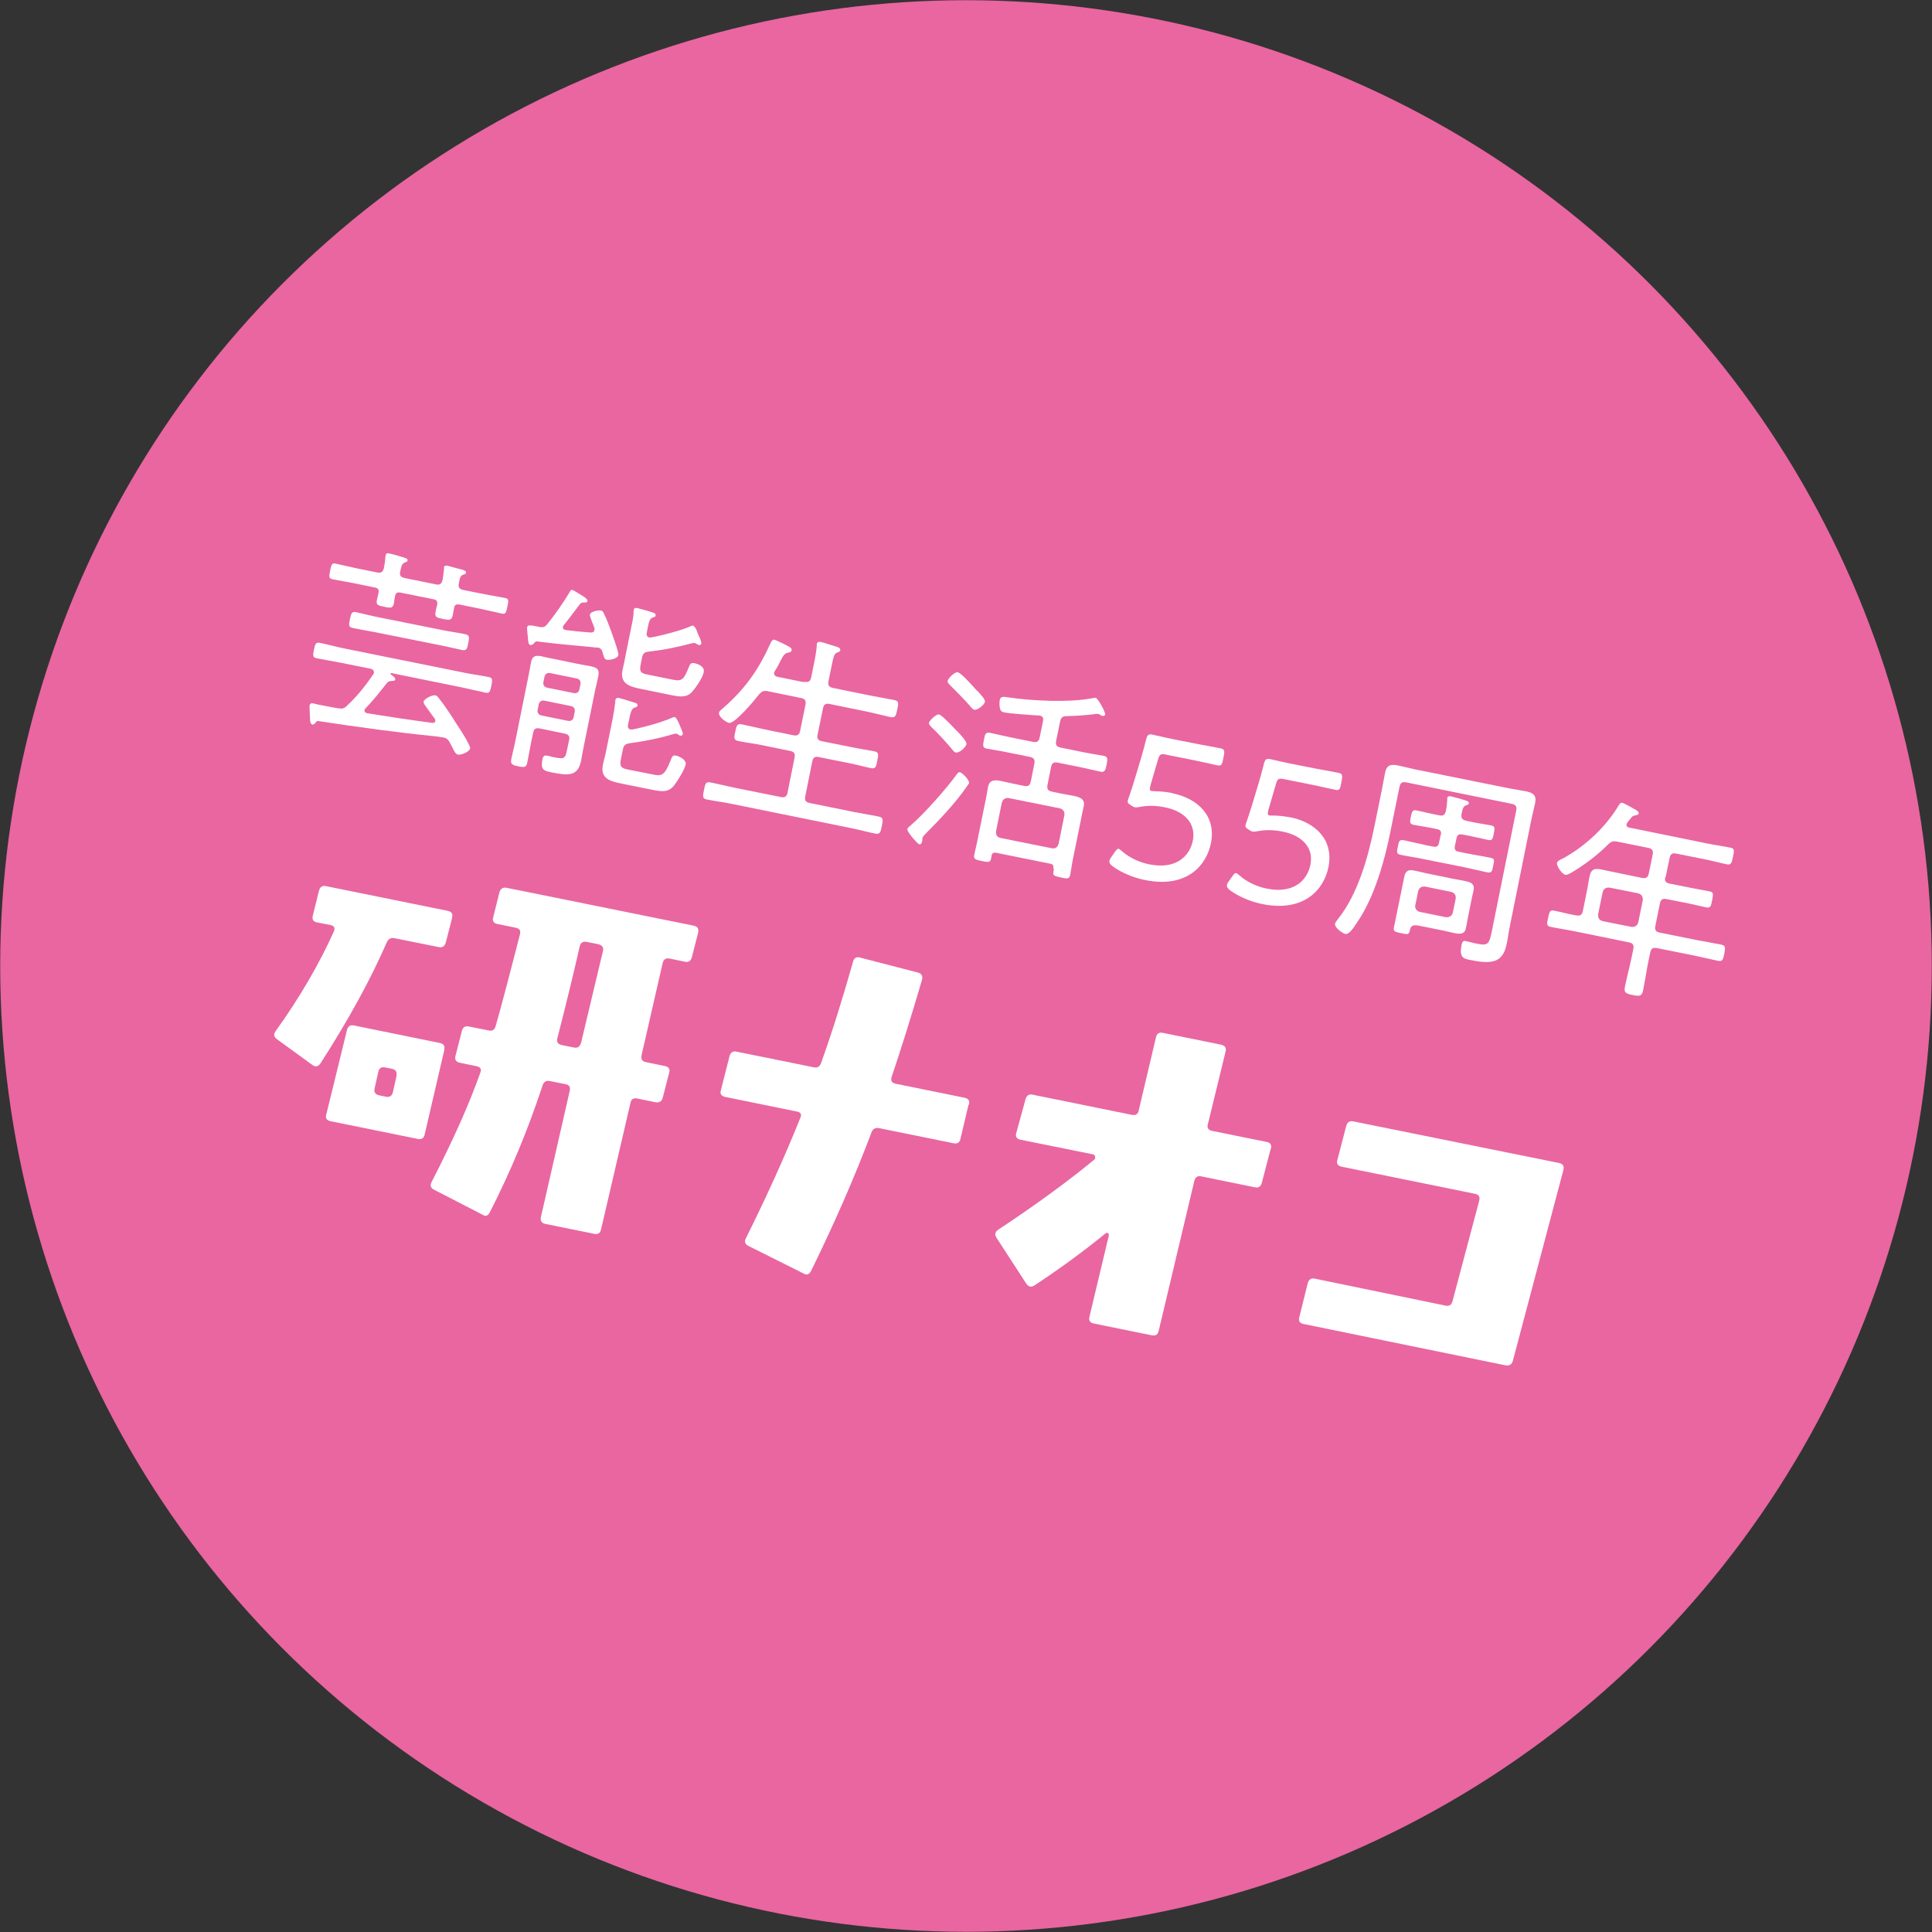
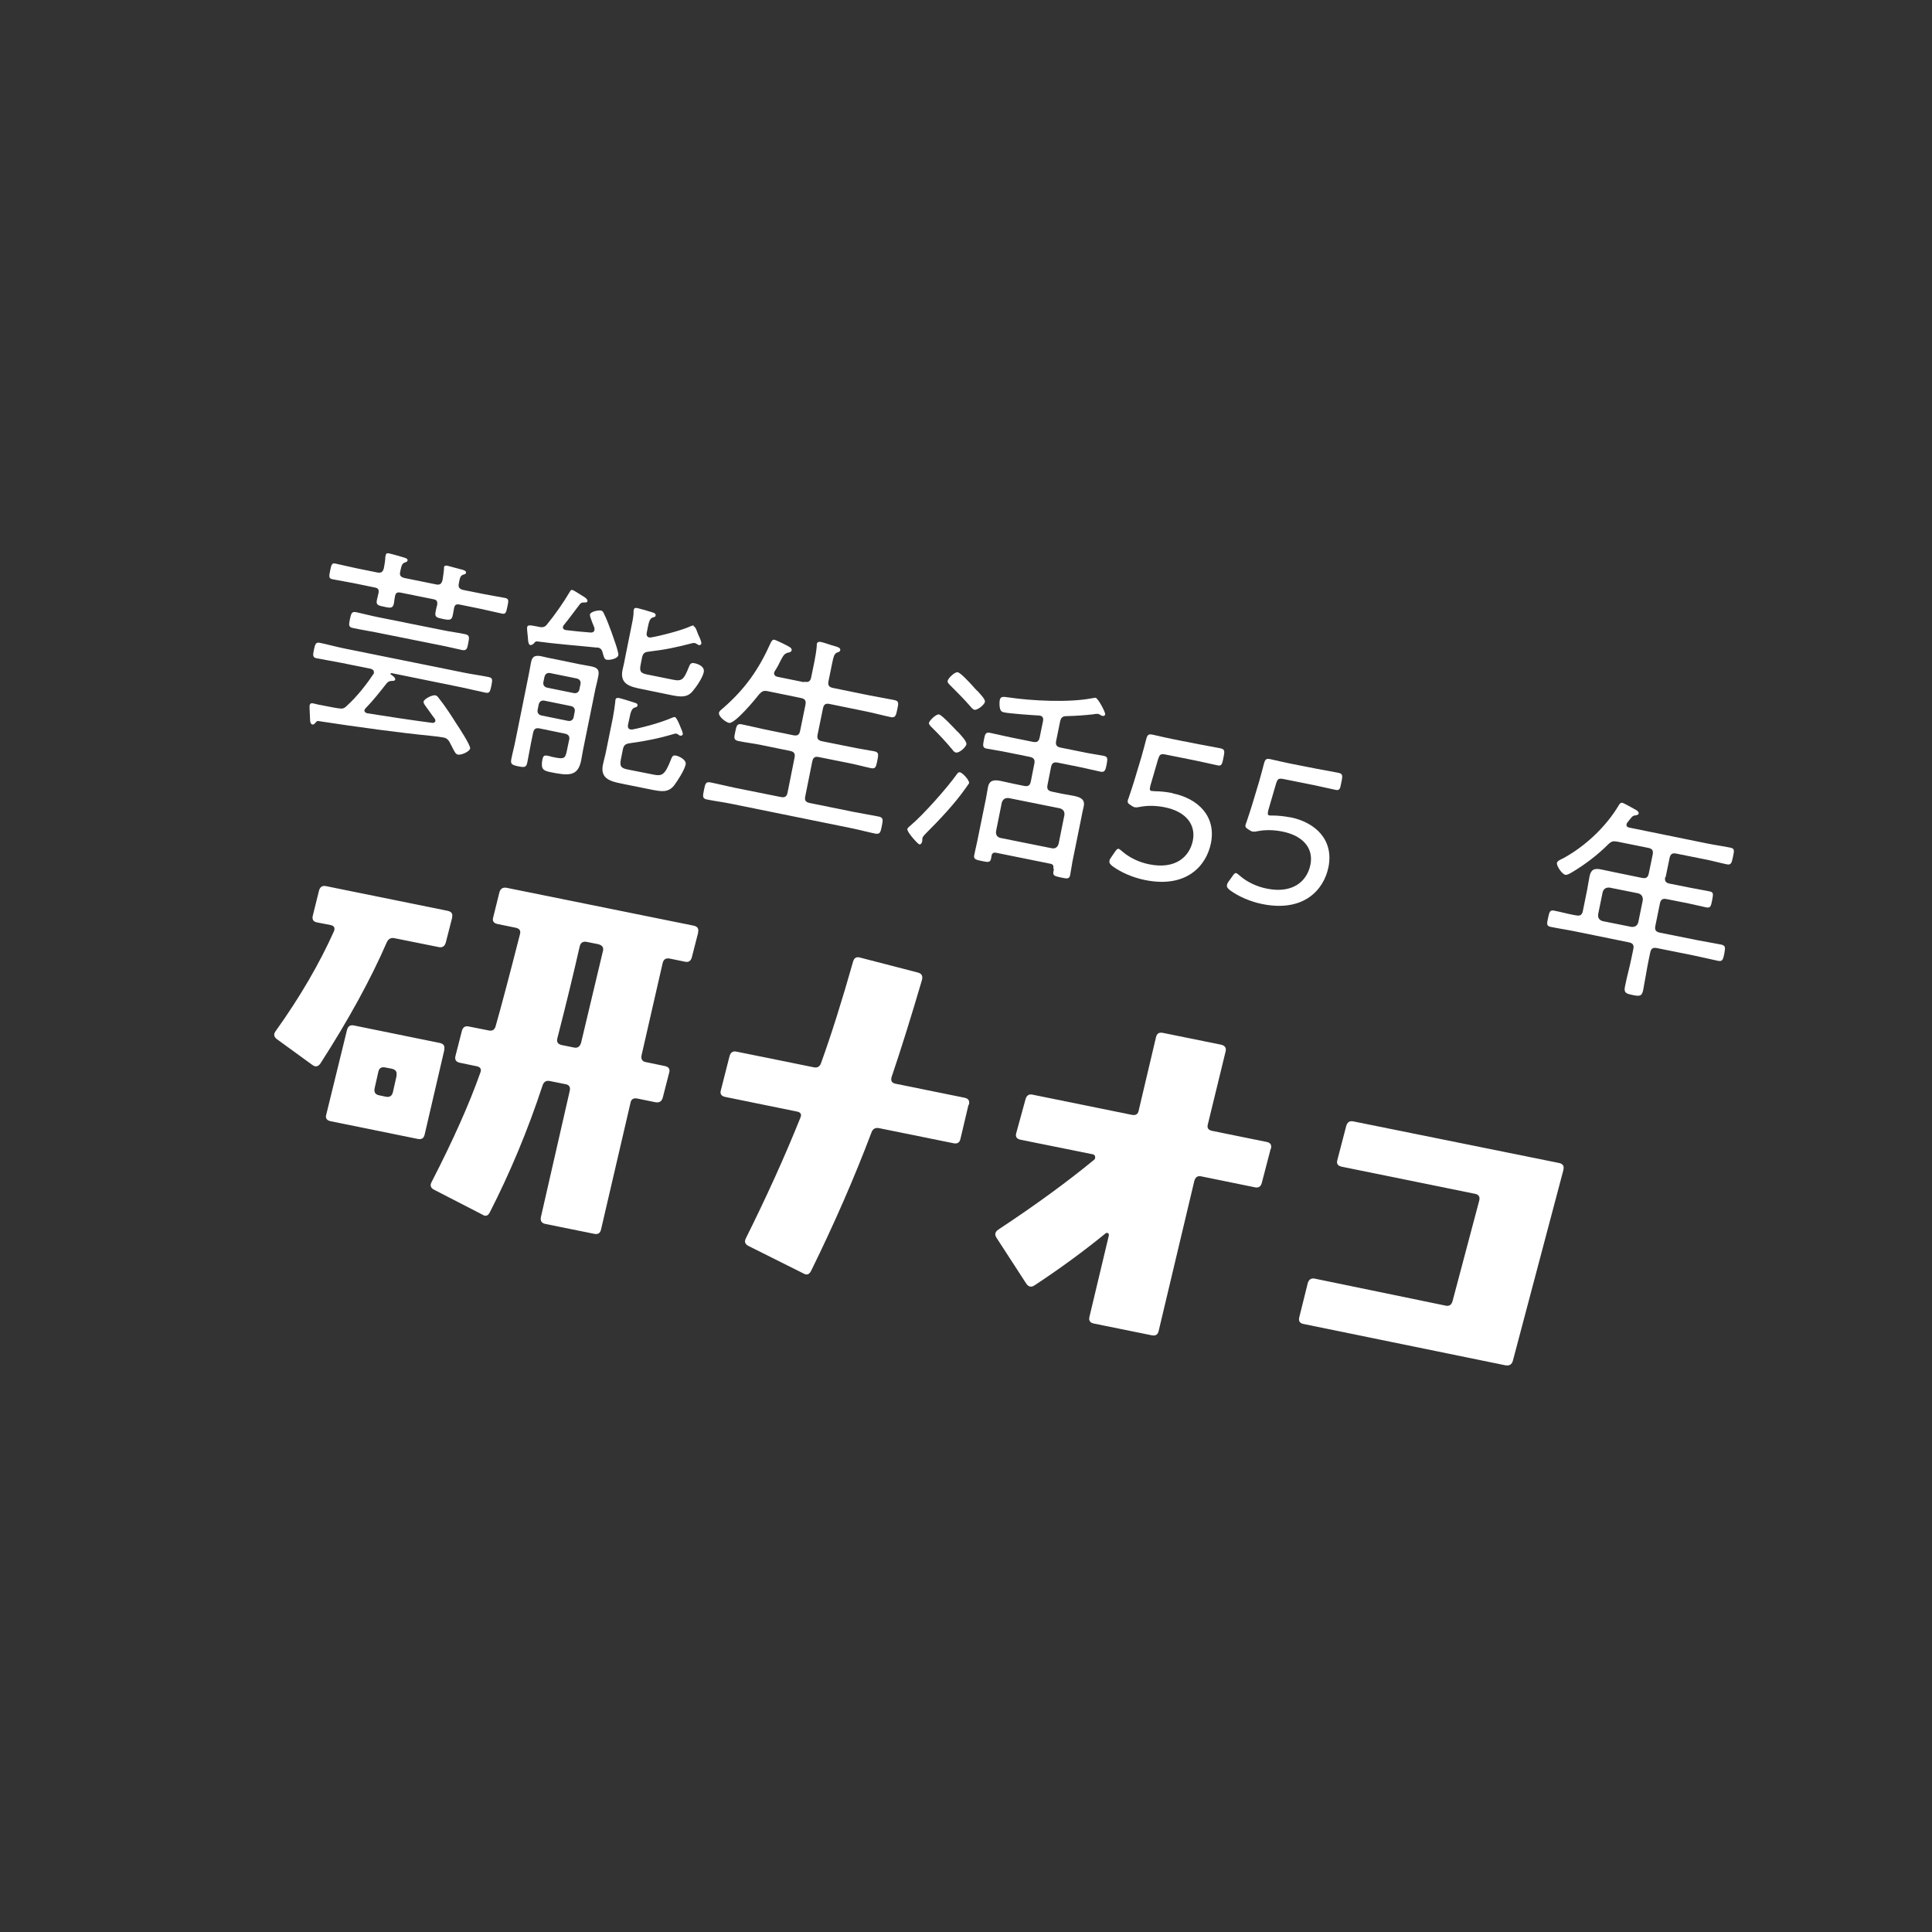
<svg xmlns="http://www.w3.org/2000/svg" id="_レイヤー_1" data-name="レイヤー 1" width="93.86" height="93.86" viewBox="0 0 93.86 93.86">
  <rect x="0" y="0" width="93.86" height="93.86" fill="#333333" stroke="none" />
  <defs>
    <style>
      .cls-1 {
        fill: #e966a0;
      }

      .cls-2 {
        fill: #fff;
      }
    </style>
  </defs>
-   <circle class="cls-1" cx="46.93" cy="46.93" r="46.92" />
  <g>
    <path class="cls-2" d="M18.16,32.68c.02-.12-.06-.16-.15-.19l-1.44-.29c-.39-.08-.79-.14-1.19-.22-.2-.04-.18-.15-.13-.41.06-.28.09-.38.29-.34.39.08.78.19,1.17.27l5.84,1.18c.39.08.79.13,1.18.21.21.04.2.13.14.43-.06.29-.09.37-.29.33-.39-.08-.78-.18-1.17-.26l-3.39-.69s-.04.01-.05.03,0,.03.01.03c.07.05.24.16.22.25-.01.07-.11.07-.16.07-.11,0-.18.03-.25.11-.34.43-.65.83-1.03,1.22-.03.03-.04.04-.05.08-.02.09.04.13.12.16,1.06.17,2.12.33,3.18.47.06,0,.12-.02.14-.08,0-.03,0-.08-.02-.11-.1-.13-.19-.26-.24-.33-.23-.32-.33-.43-.31-.52.03-.13.42-.33.57-.3.07.01.13.08.17.14.27.33.63.88.86,1.25.11.16.69,1.05.66,1.19-.03.16-.43.33-.59.3-.11-.02-.16-.12-.28-.36-.04-.07-.08-.16-.13-.25-.07-.12-.14-.19-.29-.22-.09-.02-.38-.06-.6-.08-1.52-.15-3.53-.42-5.48-.72-.08-.02-.11.05-.17.11-.03.03-.07.07-.12.06-.08-.02-.12-.1-.12-.31,0-.11-.03-.54-.02-.62.02-.09.08-.12.17-.1.14.03.27.07.41.09.27.05.53.11.81.15.21.03.28.02.43-.13.46-.42.92-.99,1.27-1.52.03-.03.03-.04.04-.07ZM21.17,28.39c.2.04.28-.02.33-.21.03-.16.05-.37.07-.53,0-.03,0-.06,0-.09.02-.1.12-.09.19-.07.13.03.57.16.71.19.07.02.19.06.17.15-.01.06-.07.07-.14.09-.13.05-.16.14-.21.43-.04.19.04.27.21.31l1,.2c.34.07.69.12,1.04.19.19.04.17.14.11.42-.06.28-.08.38-.26.34-.35-.07-.69-.16-1.03-.23l-1.03-.21c-.16-.03-.24.01-.27.17-.02.12-.04.23-.06.33-.05.26-.14.27-.48.2-.3-.06-.41-.09-.36-.34.02-.12.05-.24.08-.35.02-.17-.02-.24-.19-.27l-1.59-.32c-.16-.03-.24.01-.27.18-.02.09-.04.25-.05.33-.05.25-.15.25-.46.18-.31-.06-.42-.09-.37-.33.02-.09.06-.25.08-.34.03-.17-.02-.24-.19-.27l-1.02-.21c-.34-.07-.69-.12-1.03-.19-.18-.04-.17-.12-.11-.42.06-.3.09-.38.26-.34.34.07.68.16,1.03.23l.99.2c.2.04.28-.02.33-.21.03-.16.07-.38.07-.54l.02-.09c.02-.11.1-.1.18-.08.11.02.56.15.69.19.06.02.21.05.19.15-.01.06-.06.07-.14.1-.12.05-.15.14-.19.32l-.03.14c-.04.18.05.25.21.29l1.53.31ZM18.26,30.72c-.36-.07-.74-.13-1.11-.21-.22-.04-.21-.14-.15-.43.06-.28.09-.38.3-.34.37.08.74.18,1.1.25l3.09.62c.37.08.74.12,1.11.2.22.05.2.15.15.43-.05.27-.08.38-.3.34-.37-.08-.73-.17-1.1-.24l-3.09-.62Z" />
    <path class="cls-2" d="M27.65,35.96c.04-.19-.03-.28-.21-.32l-1.22-.25c-.19-.04-.28.02-.32.21l-.1.48c-.06.31-.12.64-.18.95-.05.23-.1.27-.44.2-.34-.07-.38-.13-.34-.35.06-.31.15-.63.21-.95l.63-3.12c.04-.21.08-.42.12-.64.06-.3.21-.34.49-.29.19.04.37.09.56.12l1.31.27c.19.04.36.06.55.1.28.06.42.14.36.46-.04.21-.09.42-.14.62l-.6,2.96c-.04.19-.06.36-.1.55-.16.77-.62.73-1.5.55-.32-.07-.47-.13-.38-.61.03-.14.07-.22.22-.19l.11.02c.1.03.13.04.24.06.49.1.54.06.62-.32l.11-.53ZM25.9,31.29s-.09.06-.13.05c-.1-.02-.11-.18-.12-.3,0-.1-.06-.48-.04-.57.02-.11.12-.11.51-.03l.09.02c.17.03.27,0,.37-.13.37-.45.81-1.08,1.09-1.56.03-.05.06-.12.13-.11.07.01.35.2.45.26.07.04.31.17.29.28-.02.08-.09.07-.16.07-.09,0-.13,0-.2.07-.26.34-.52.7-.79,1.03-.02.03-.03.04-.04.08-.02.1.05.14.13.16.41.05.81.09,1.22.12.08,0,.16-.02.18-.12,0-.03,0-.07,0-.1-.03-.09-.07-.18-.1-.25-.07-.19-.13-.34-.12-.4.03-.16.43-.22.53-.2.1.02.12.09.16.17.11.21.26.62.35.86.06.18.37,1,.34,1.14-.04.18-.43.25-.57.22-.1-.02-.12-.1-.17-.26-.04-.15-.06-.29-.25-.33h-.07c-.96-.1-1.94-.17-2.9-.3-.08.01-.1.04-.16.12ZM26.12,34.48c-.03.14.04.25.19.28l1.28.26c.15.03.26-.05.28-.19l.05-.25c.03-.14-.04-.25-.19-.28l-1.28-.26c-.15-.03-.25.05-.28.19l-.05.25ZM27.87,33.67c.15.03.26-.05.28-.19l.05-.24c.03-.14-.04-.25-.19-.28l-1.28-.26c-.15-.03-.25.05-.28.19l-.05.24c-.03.14.04.25.19.28l1.28.26ZM32.78,34.83c.09.02.24.39.27.47.04.1.13.28.12.37,0,.04-.05.08-.12.07-.04,0-.06-.03-.09-.05-.03-.01-.08-.05-.11-.05s-.06,0-.09.01c-.77.23-1.39.35-2.18.46-.2.03-.28.1-.32.3l-.1.5c-.07.35.05.42.37.48l1.21.24c.4.08.55.05.84-.69.07-.17.09-.27.27-.23.14.03.51.2.46.43-.05.26-.4.81-.57,1.03-.28.34-.61.28-1,.21l-1.54-.31c-.53-.11-1.05-.23-.91-.92.04-.19.09-.36.13-.54l.35-1.72c.05-.27.09-.52.12-.78,0-.04,0-.07.01-.11.02-.1.09-.1.17-.09.11.02.65.19.77.23.07.02.15.05.13.14-.02.08-.09.08-.15.1-.14.05-.19.26-.24.51l-.07.32c-.02.1,0,.21.13.23.03,0,.05,0,.08,0,.57-.11,1.4-.34,1.93-.57.04-.02.1-.04.14-.03ZM33.7,30.43c.11.02.18.32.23.42.05.1.16.33.14.42-.01.05-.06.08-.11.07-.04,0-.07-.04-.1-.05s-.08-.05-.11-.05c-.04,0-.06,0-.09,0-.81.21-1.32.32-2.16.42-.2.02-.27.1-.31.29l-.07.36c-.07.35.05.41.38.47l1.19.24c.44.09.53,0,.77-.6.06-.14.09-.24.28-.2.2.04.5.17.45.43-.05.27-.36.72-.54.93-.27.33-.62.27-.99.2l-1.51-.31c-.54-.11-1.04-.23-.91-.91.04-.19.09-.37.12-.56l.3-1.49c.05-.24.12-.54.12-.78,0-.03,0-.07.01-.1.02-.11.09-.1.17-.09.1.02.66.18.77.22.06.02.14.06.12.15-.01.07-.09.07-.14.09-.14.04-.19.24-.23.44l-.06.3c-.02.1,0,.2.12.23.03,0,.05,0,.08,0,.47-.08,1.52-.35,1.94-.55.03-.01.1-.04.14-.03Z" />
    <path class="cls-2" d="M39.08,33.12c.2.04.29-.02.33-.22l.16-.78c.05-.26.09-.5.11-.73,0-.03,0-.06,0-.09.02-.12.11-.13.21-.11.15.03.47.15.63.19.13.04.33.08.3.21-.01.07-.07.08-.17.12-.12.06-.16.2-.22.5l-.18.88c-.04.2.02.29.21.33l1.81.37c.39.08.79.14,1.18.22.22.05.21.14.14.46-.06.3-.1.41-.31.37-.39-.08-.78-.19-1.17-.27l-1.81-.37c-.19-.04-.28.02-.32.22l-.26,1.27c-.04.19.02.28.21.32l1.4.28c.38.08.77.14,1.15.21.22.05.2.15.14.46-.06.29-.08.4-.3.36-.38-.08-.76-.19-1.14-.26l-1.4-.28c-.19-.04-.28.02-.32.22l-.34,1.69c-.04.19.02.28.21.32l2.17.44c.4.08.8.14,1.19.22.23.05.21.16.15.46-.06.29-.08.41-.31.37-.4-.08-.79-.19-1.19-.27l-5.81-1.18c-.39-.08-.79-.13-1.19-.21-.21-.04-.21-.14-.14-.46.06-.31.09-.41.31-.37.4.08.79.18,1.18.26l2.24.45c.2.04.29-.02.33-.21l.34-1.7c.04-.2-.02-.29-.22-.33l-1.37-.28c-.37-.08-.76-.12-1.14-.2-.24-.05-.21-.17-.15-.45.06-.28.08-.41.32-.36.38.08.76.17,1.13.25l1.37.28c.2.04.29-.02.33-.21l.26-1.27c.04-.2-.02-.29-.22-.33l-1.61-.33c-.2-.04-.28,0-.42.15-.19.25-1.18,1.44-1.46,1.39-.16-.03-.53-.31-.49-.5.02-.08.14-.17.2-.22,1.08-.94,1.74-1.89,2.32-3.19.04-.06.08-.15.17-.13.06.01.32.14.39.17.32.16.47.22.45.34-.02.09-.12.11-.19.12-.17.05-.22.14-.36.41-.06.12-.13.27-.26.47-.02.03-.03.05-.04.08-.03.16.12.2.16.21l1.28.26Z" />
    <path class="cls-2" d="M47.08,38.05s-.13.19-.16.23c-.53.76-1.28,1.55-1.94,2.21-.06.07-.15.14-.17.24,0,.05,0,.12-.02.18s-.05.12-.13.11c-.07-.01-.61-.61-.58-.74.01-.06.11-.14.16-.18.61-.51,1.77-1.82,2.24-2.48.07-.1.11-.11.16-.1.11.02.47.38.44.54ZM46.52,35.54c.1.11.46.47.43.62-.03.14-.34.43-.51.4-.07-.01-.13-.08-.17-.14-.31-.37-.64-.73-.99-1.07-.06-.06-.16-.15-.15-.23.03-.13.36-.44.49-.41.15.03.76.69.89.83ZM47.47,33.55c.21.23.4.43.38.55-.03.14-.37.42-.52.38-.08-.02-.18-.15-.23-.21-.29-.33-.6-.64-.92-.96-.09-.09-.16-.15-.14-.24.02-.11.34-.44.49-.41.14.03.52.44.72.66.07.08.14.16.22.24ZM51.17,42.19c.03-.14-.02-.21-.15-.23l-2.62-.53c-.13-.03-.21.02-.23.15l-.02.12c-.04.2-.13.2-.45.13-.31-.06-.41-.1-.37-.29.04-.22.1-.43.14-.64l.43-2.11c.04-.19.06-.37.1-.56.07-.35.33-.35.62-.29.21.04.43.1.64.14l.49.1c.2.04.29-.02.33-.22l.17-.86c.04-.2-.03-.29-.22-.33l-1.09-.22c-.33-.07-.67-.12-1-.18-.22-.04-.19-.16-.14-.43.05-.27.08-.38.29-.34.33.07.66.15,1,.22l1.09.22c.2.04.29-.02.33-.22l.16-.78c.03-.14,0-.25-.17-.28h-.04c-.35-.02-1.36-.09-1.67-.15-.11-.02-.17-.06-.2-.16-.04-.11-.04-.33-.02-.44.04-.18.15-.17.42-.13,1.13.17,2.96.26,4.07.04.05,0,.12-.03.17-.02.11.02.48.69.46.81-.01.06-.07.08-.12.07-.04,0-.08-.03-.1-.04-.04-.02-.08-.05-.12-.06-.04,0-.17,0-.22.02-.44.05-.87.08-1.31.09-.21,0-.28.08-.32.27l-.19.93c-.04.2.02.29.22.33l1.09.22c.33.07.67.12,1,.18.21.04.19.15.14.43-.05.26-.09.38-.29.34-.33-.07-.66-.15-.99-.22l-1.09-.22c-.2-.04-.29.02-.33.22l-.17.86c-.04.2.02.29.22.33l.43.09c.21.04.43.08.65.12.29.06.53.16.46.5-.04.19-.09.38-.12.57l-.43,2.12c-.04.22-.07.44-.11.65-.04.19-.13.19-.45.12-.33-.07-.4-.1-.36-.3l.02-.12ZM51.1,41.21c.17.03.28-.05.33-.22l.28-1.39c.02-.18-.06-.28-.22-.33l-2.49-.5c-.17-.01-.27.05-.33.22l-.28,1.39c-.02.18.05.29.22.33l2.49.5Z" />
    <path class="cls-2" d="M56.96,38.54c1.24.25,2.13,1.11,1.87,2.42-.22,1.1-1.19,2.21-3.22,1.79-.59-.12-1.15-.37-1.55-.66-.13-.1-.18-.17-.16-.26,0-.05.03-.11.09-.19l.15-.22c.09-.13.14-.2.21-.18.03,0,.08.05.18.13.33.29.8.52,1.3.62,1.28.26,1.96-.37,2.12-1.15.16-.81-.37-1.42-1.36-1.62-.44-.09-.86-.09-1.21-.02-.11.02-.16.03-.23.02-.05,0-.11-.03-.2-.09-.14-.09-.18-.13-.16-.23,0-.04.02-.08.04-.13.1-.29.19-.57.28-.86l.34-1.13c.1-.36.16-.57.23-.85.06-.23.11-.28.31-.24.13.03.87.2,1.35.29l.51.1c.48.1,1.3.24,1.42.27.21.04.23.11.19.34l-.05.25c-.05.23-.1.28-.27.24-.2-.04-.97-.22-1.45-.31l-1.05-.21c-.25-.05-.3-.02-.38.23l-.37,1.27-.02.09c-.02.12-.01.16.08.18.04,0,.09,0,.15.01.25,0,.55.03.86.09Z" />
    <path class="cls-2" d="M62.67,39.7c1.24.25,2.13,1.1,1.87,2.42-.22,1.1-1.19,2.21-3.22,1.8-.59-.12-1.15-.37-1.55-.66-.13-.1-.18-.17-.16-.26,0-.05.03-.11.09-.19l.15-.21c.09-.13.14-.2.21-.18.03,0,.08.05.18.13.33.29.8.52,1.3.62,1.28.26,1.96-.37,2.12-1.15.17-.81-.36-1.42-1.35-1.62-.44-.09-.86-.09-1.21-.02-.11.02-.16.03-.23.02-.05,0-.11-.03-.2-.09-.14-.09-.18-.13-.16-.22,0-.04.02-.08.04-.13.1-.3.19-.57.28-.86l.34-1.13c.1-.36.16-.57.23-.85.06-.23.11-.28.31-.24.13.03.87.2,1.35.29l.51.1c.48.1,1.3.24,1.43.27.21.04.23.11.19.34l-.05.25c-.04.23-.1.28-.27.24-.2-.04-.97-.22-1.45-.31l-1.05-.21c-.26-.05-.3-.02-.38.23l-.37,1.27-.02.09c-.02.12-.01.16.08.18.04,0,.09,0,.15,0,.25,0,.55.03.86.09Z" />
-     <path class="cls-2" d="M67.55,40.4c-.29,1.44-.77,3.15-1.59,4.37-.25.38-.43.64-.61.6-.11-.02-.53-.3-.49-.5.01-.06.1-.16.14-.22.97-1.22,1.46-2.98,1.77-4.5l.36-1.77c.06-.28.1-.56.16-.84.08-.39.29-.42.64-.35.25.05.51.12.78.18l4.61.93c.26.05.53.09.8.14.34.07.54.18.46.57-.06.28-.13.55-.19.84l-1.05,5.2c-.05.23-.07.46-.12.7-.07.34-.15.68-.47.87-.37.21-.96.09-1.36.01-.3-.06-.51-.12-.38-.75.03-.13.08-.19.21-.16.19.04.37.1.55.13.53.11.58-.01.7-.58l1.19-5.89c.04-.2-.02-.29-.22-.33l-5.12-1.04c-.2-.04-.29.02-.33.22l-.44,2.16ZM71.29,44.7c-.03.13-.04.26-.07.38-.06.3-.26.32-.62.24-.15-.03-.32-.08-.53-.12l-1.14-.23c-.36-.07-.4.06-.44.24-.05.2-.09.2-.44.12-.25-.05-.38-.07-.33-.28l.51-2.49c.06-.29.26-.32.5-.26.22.04.43.1.63.14l1.22.25c.21.04.41.07.63.12.25.05.44.14.38.44-.03.13-.06.26-.09.4l-.21,1.05ZM70,40.56c.03-.17-.02-.25-.19-.28l-.18-.04c-.31-.06-.64-.11-.96-.17-.19-.04-.18-.14-.13-.38.05-.25.08-.36.27-.32.31.06.63.15.96.21l.15.03c.19.04.28-.02.32-.21.05-.19.05-.34.07-.53,0-.03,0-.07,0-.1.02-.1.1-.1.19-.08.13.03.6.16.74.21.06.02.13.06.12.13-.01.06-.07.07-.15.1-.13.05-.16.17-.21.44-.02.19.05.26.22.3l.27.06c.32.07.65.11.96.17.19.04.17.15.12.4-.05.25-.07.34-.26.31-.32-.07-.64-.15-.96-.21l-.31-.06c-.16-.03-.25.02-.28.19l-.08.37c-.03.17.02.25.19.28l.4.08c.37.08.76.13,1.13.21.22.04.2.12.14.4-.05.26-.07.35-.29.31-.37-.08-.75-.17-1.12-.25l-1.95-.39c-.37-.08-.75-.13-1.13-.21-.21-.04-.2-.14-.14-.4.05-.27.08-.35.29-.31.38.08.75.17,1.12.25l.31.06c.17.03.25-.02.28-.19l.08-.37ZM68.75,43.97c-.01.17.06.28.22.33l1.28.26c.17.01.28-.06.33-.22l.14-.68c.02-.18-.06-.28-.22-.33l-1.27-.26c-.17-.01-.28.05-.33.22l-.14.68Z" />
    <path class="cls-2" d="M80.9,42.61c-.04.19.02.28.22.32l1.06.21c.29.06.57.1.85.16.22.04.21.11.15.43s-.09.39-.3.35c-.29-.06-.56-.13-.85-.19l-1.06-.21c-.2-.04-.29.02-.33.22l-.22,1.08c-.04.2.02.29.22.33l1.79.36c.4.08.8.14,1.19.22.22.05.2.15.15.44-.06.28-.08.39-.3.35-.39-.08-.78-.18-1.18-.26l-1.79-.36c-.2-.04-.29.02-.33.22l-.09.43c-.09.45-.16.92-.25,1.38-.06.31-.17.32-.51.25-.35-.07-.44-.12-.37-.44.09-.46.22-.91.31-1.36l.09-.43c.04-.2-.02-.29-.22-.33l-2.6-.53c-.39-.08-.8-.14-1.19-.22-.21-.04-.2-.14-.13-.44.06-.29.09-.39.29-.35.31.06.63.15.95.21l.12.02c.2.04.29-.02.33-.22l.21-1.04c.04-.21.07-.42.11-.62.07-.35.23-.42.57-.35.21.04.41.09.62.13l1.36.28c.2.04.29-.02.33-.21l.19-.92c.04-.2-.02-.29-.22-.33l-1.49-.3c-.21-.04-.29-.02-.44.12-.52.52-1.11.97-1.74,1.35-.09.05-.25.16-.35.14-.17-.03-.44-.44-.41-.58.02-.1.21-.18.3-.22,1.08-.59,2.09-1.54,2.71-2.59.03-.06.09-.12.16-.11.09.02.49.25.6.31.07.03.22.12.2.21-.01.07-.1.08-.15.09-.14.02-.15.04-.29.21l-.11.14s-.03.04-.04.08c-.02.11.06.16.15.17l3.73.76c.38.08.77.13,1.16.21.21.04.2.13.13.45-.06.31-.1.4-.3.36-.38-.08-.77-.19-1.15-.26l-1.3-.26c-.2-.04-.29.02-.33.22l-.19.92ZM78.19,43.12c-.17-.01-.28.06-.33.22l-.22,1.08c-.02.18.06.28.22.33l1.4.28c.17.01.28-.05.33-.22l.22-1.08c.01-.17-.06-.28-.22-.33l-1.4-.28Z" />
    <path class="cls-2" d="M21.97,44.57l-.31,1.21c-.05.19-.17.27-.35.23l-2.14-.43c-.18-.04-.3.03-.38.2-.79,1.82-1.87,3.78-3.22,5.88-.11.16-.24.19-.39.08l-1.72-1.25c-.15-.11-.18-.24-.08-.38,1.21-1.69,2.15-3.32,2.84-4.86.07-.17.02-.27-.16-.31l-.67-.13c-.18-.04-.24-.15-.19-.34l.3-1.21c.05-.17.16-.25.34-.21l5.91,1.2c.19.04.26.15.21.32ZM21.59,50.99l-.96,4.13c-.04.18-.15.25-.34.21l-4.23-.86c-.19-.04-.26-.15-.21-.32l1.01-4.12c.05-.18.16-.25.34-.21l4.17.85c.18.04.25.14.21.32ZM19.26,52.25c.04-.18-.04-.29-.23-.33l-.31-.06c-.19-.04-.3.03-.34.21l-.18.8c-.04.19.03.3.21.34l.33.07c.19.04.31-.04.35-.23l.18-.8ZM33.92,45.3l-.31,1.21c-.05.18-.16.25-.34.21l-.73-.15c-.19-.04-.31.04-.35.23l-1.02,4.46c-.04.19.03.31.21.34l.92.19c.19.04.26.15.21.32l-.31,1.21c-.05.19-.17.26-.35.23l-.88-.18c-.19-.04-.31.03-.34.21l-1.43,6.15c-.04.18-.15.25-.34.21l-2.37-.48c-.18-.04-.25-.15-.21-.34l1.4-6.13c.04-.18-.03-.29-.21-.32l-.75-.15c-.18-.04-.3.03-.36.21-.72,2.19-1.58,4.24-2.56,6.16-.09.18-.21.22-.36.12l-2.35-1.21c-.17-.09-.21-.21-.12-.38,1.04-2.02,1.83-3.79,2.37-5.32.06-.16,0-.26-.18-.3l-.82-.17c-.19-.04-.26-.15-.21-.34l.31-1.21c.05-.18.16-.25.34-.21l.96.19c.18.04.29-.03.34-.21.29-1.02.68-2.5,1.18-4.46.05-.18-.02-.28-.21-.32l-.88-.18c-.19-.04-.26-.15-.21-.32l.3-1.21c.05-.19.17-.26.35-.23l9.09,1.84c.19.04.26.15.21.34ZM29.29,46.22c.05-.19-.03-.3-.23-.35l-.55-.11c-.19-.04-.31.04-.35.23-.29,1.28-.65,2.77-1.08,4.44-.05.19.02.3.21.34l.59.12c.18.04.29-.04.35-.23l1.06-4.45Z" />
    <path class="cls-2" d="M47.05,53.68l-.39,1.65c-.04.18-.15.25-.34.21l-3.6-.73c-.19-.04-.32.03-.38.2-.83,2.2-1.81,4.44-2.94,6.74-.09.17-.21.21-.36.12l-2.68-1.34c-.17-.09-.21-.21-.12-.38,1.01-2.03,1.89-3.97,2.64-5.84.08-.17.02-.28-.17-.31l-3.48-.71c-.19-.04-.26-.15-.21-.32l.42-1.65c.05-.19.16-.27.34-.23l3.75.76c.18.04.3-.03.36-.21.49-1.36,1.01-3,1.55-4.91.05-.19.16-.26.34-.21l2.82.73c.18.05.24.17.19.36-.51,1.74-1,3.31-1.47,4.7-.06.19,0,.3.19.34l3.35.68c.19.04.26.15.21.34Z" />
    <path class="cls-2" d="M61.73,55.82l-.43,1.65c-.05.18-.16.25-.34.21l-2.6-.53c-.18-.04-.29.04-.34.23l-1.73,7.28c-.04.18-.15.25-.34.21l-2.81-.57c-.19-.04-.26-.15-.21-.34l.94-3.94c0-.05,0-.09-.04-.11-.05-.02-.09-.02-.12.01-1.08.88-2.24,1.73-3.46,2.53-.15.1-.29.07-.4-.1l-1.44-2.22c-.1-.15-.07-.29.1-.4,1.8-1.19,3.35-2.32,4.66-3.4.04-.05.04-.1.03-.15-.02-.06-.05-.09-.1-.1l-3.52-.71c-.19-.04-.26-.15-.21-.32l.45-1.64c.05-.19.17-.27.34-.23l4.82.98c.19.04.31-.03.34-.21l.84-3.56c.04-.18.15-.25.34-.21l2.81.57c.2.04.28.16.23.34l-.86,3.53c-.05.18.02.28.21.32l2.66.54c.18.04.24.15.19.34Z" />
    <path class="cls-2" d="M75.95,56.85l-2.45,9.25c-.05.19-.17.26-.36.23l-9.82-2.01c-.18-.04-.24-.14-.2-.32l.41-1.65c.05-.19.17-.27.35-.23l6.35,1.31c.18.04.29-.04.34-.23l1.29-4.86c.05-.19-.01-.3-.19-.34l-6.49-1.32c-.19-.04-.26-.15-.21-.32l.43-1.65c.05-.19.17-.27.35-.23l9.99,2.02c.19.04.26.15.21.34Z" />
  </g>
</svg>